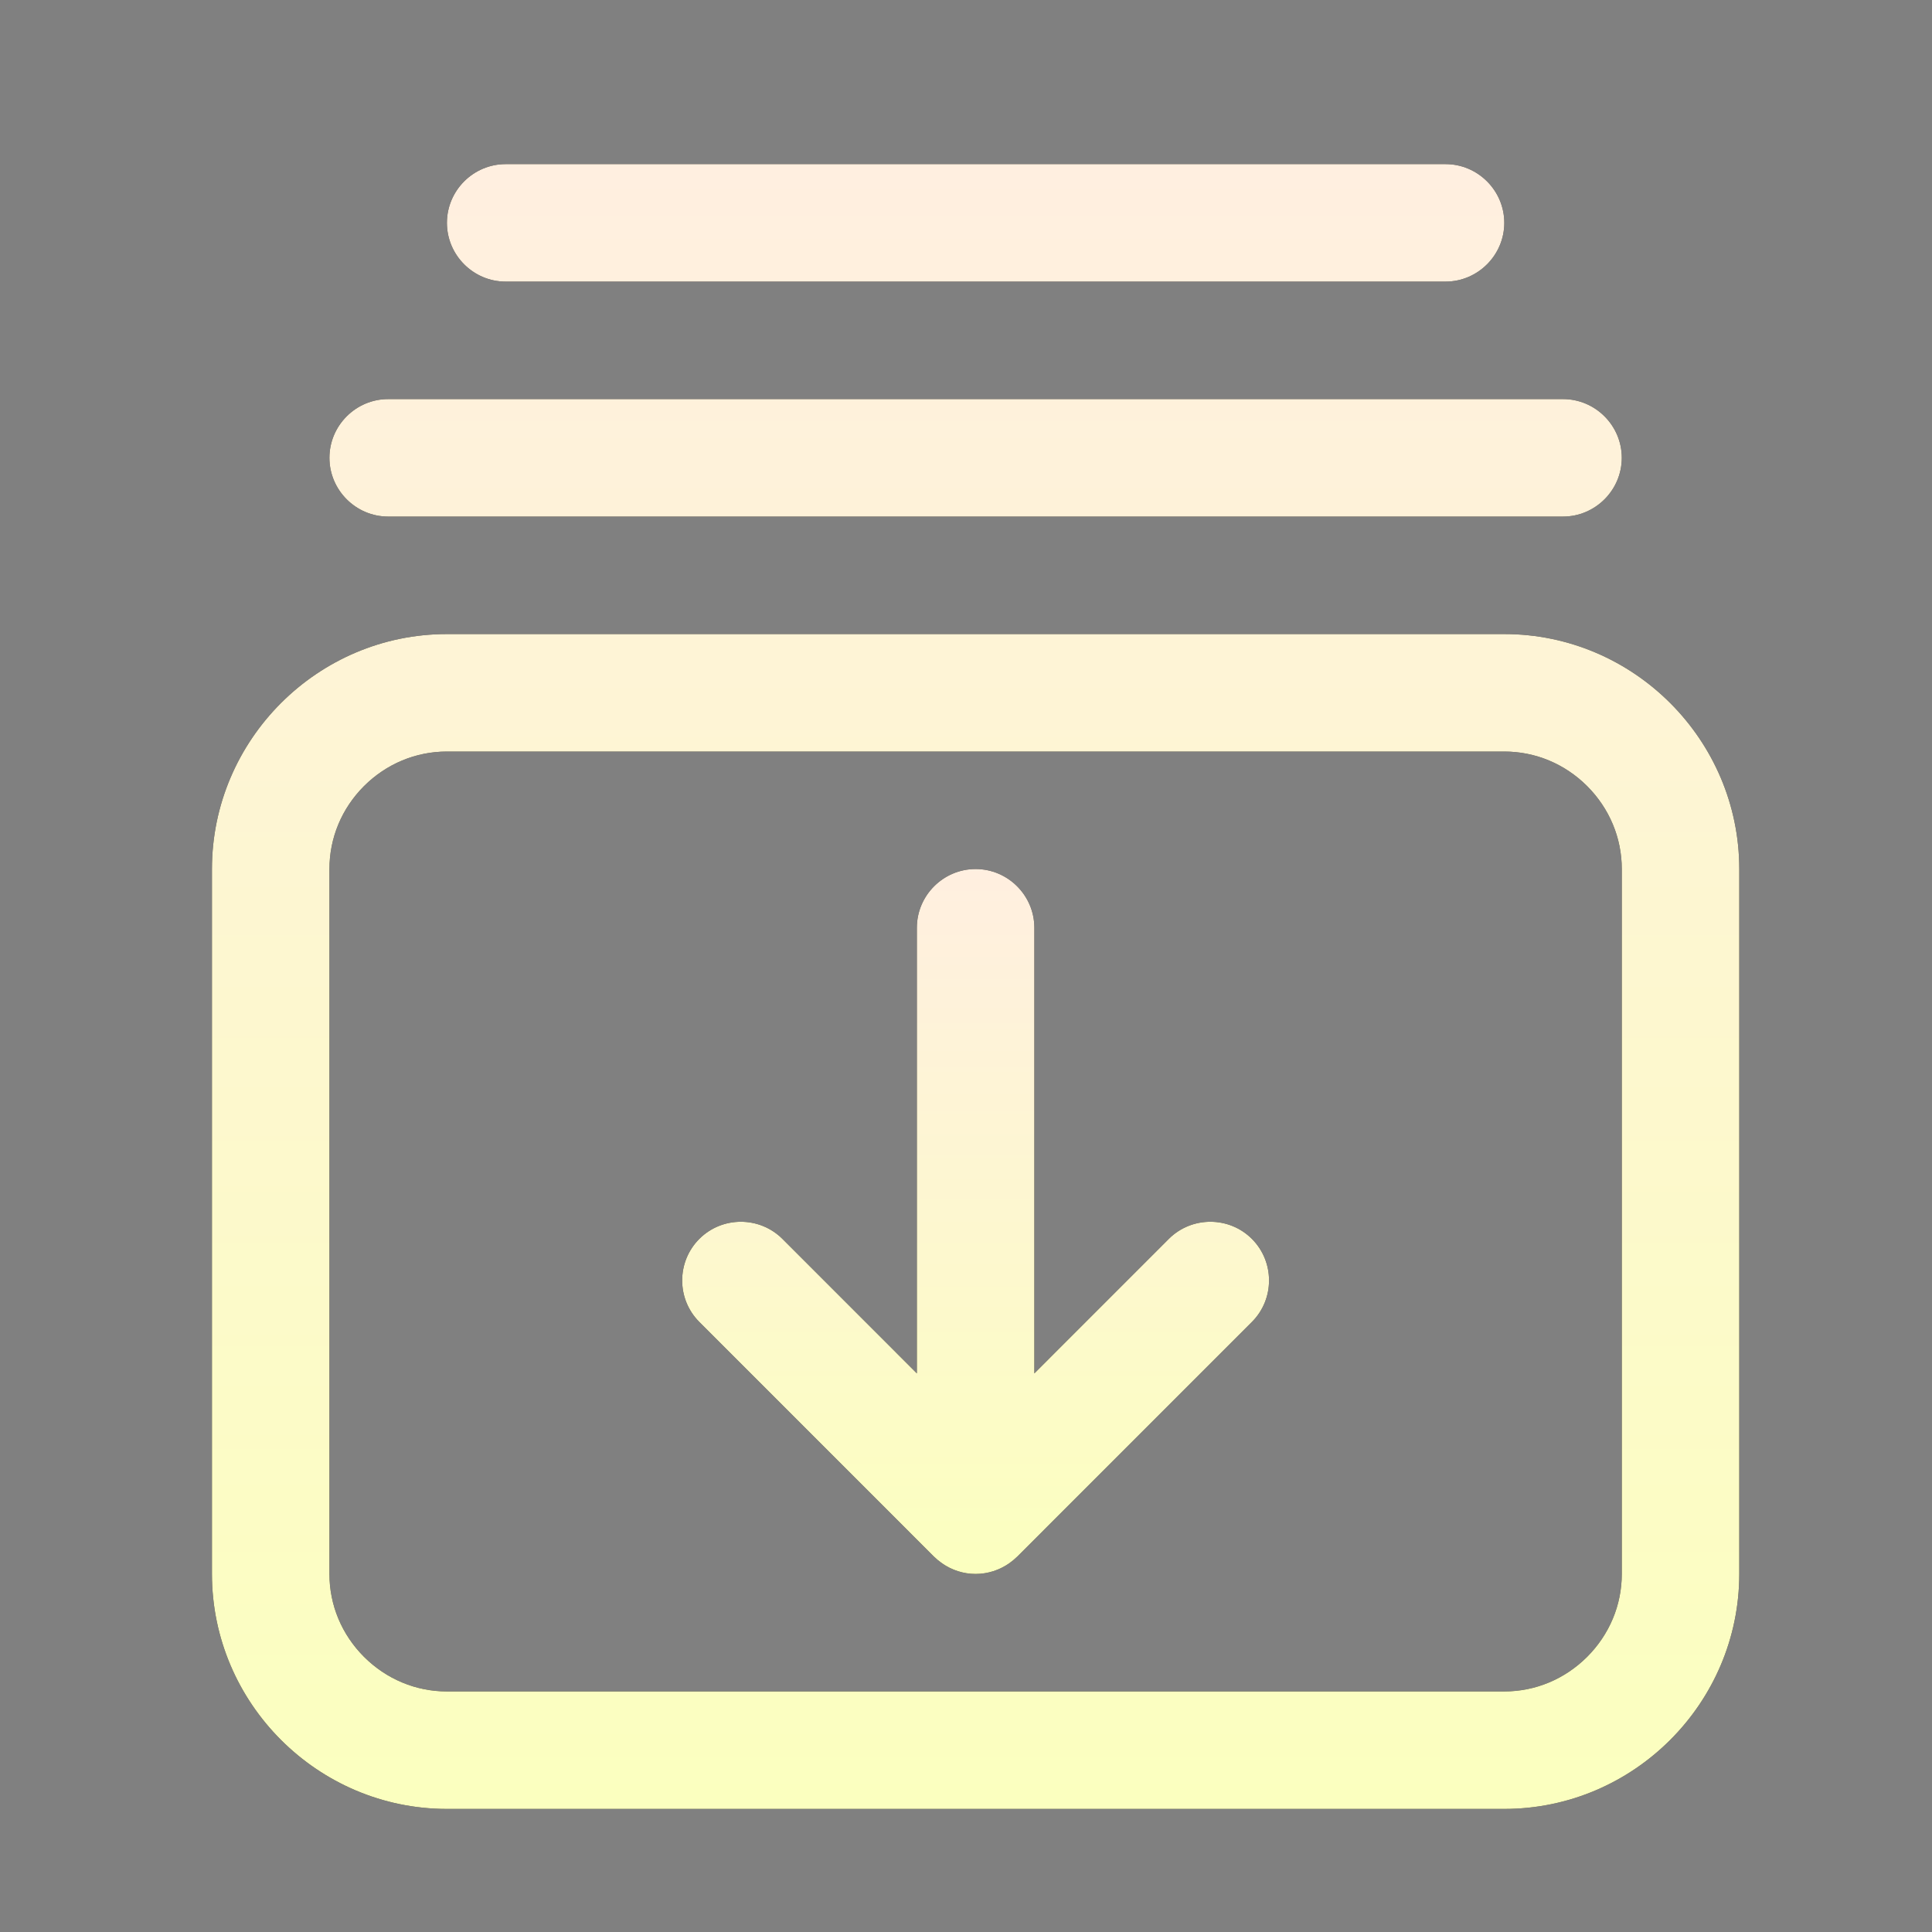
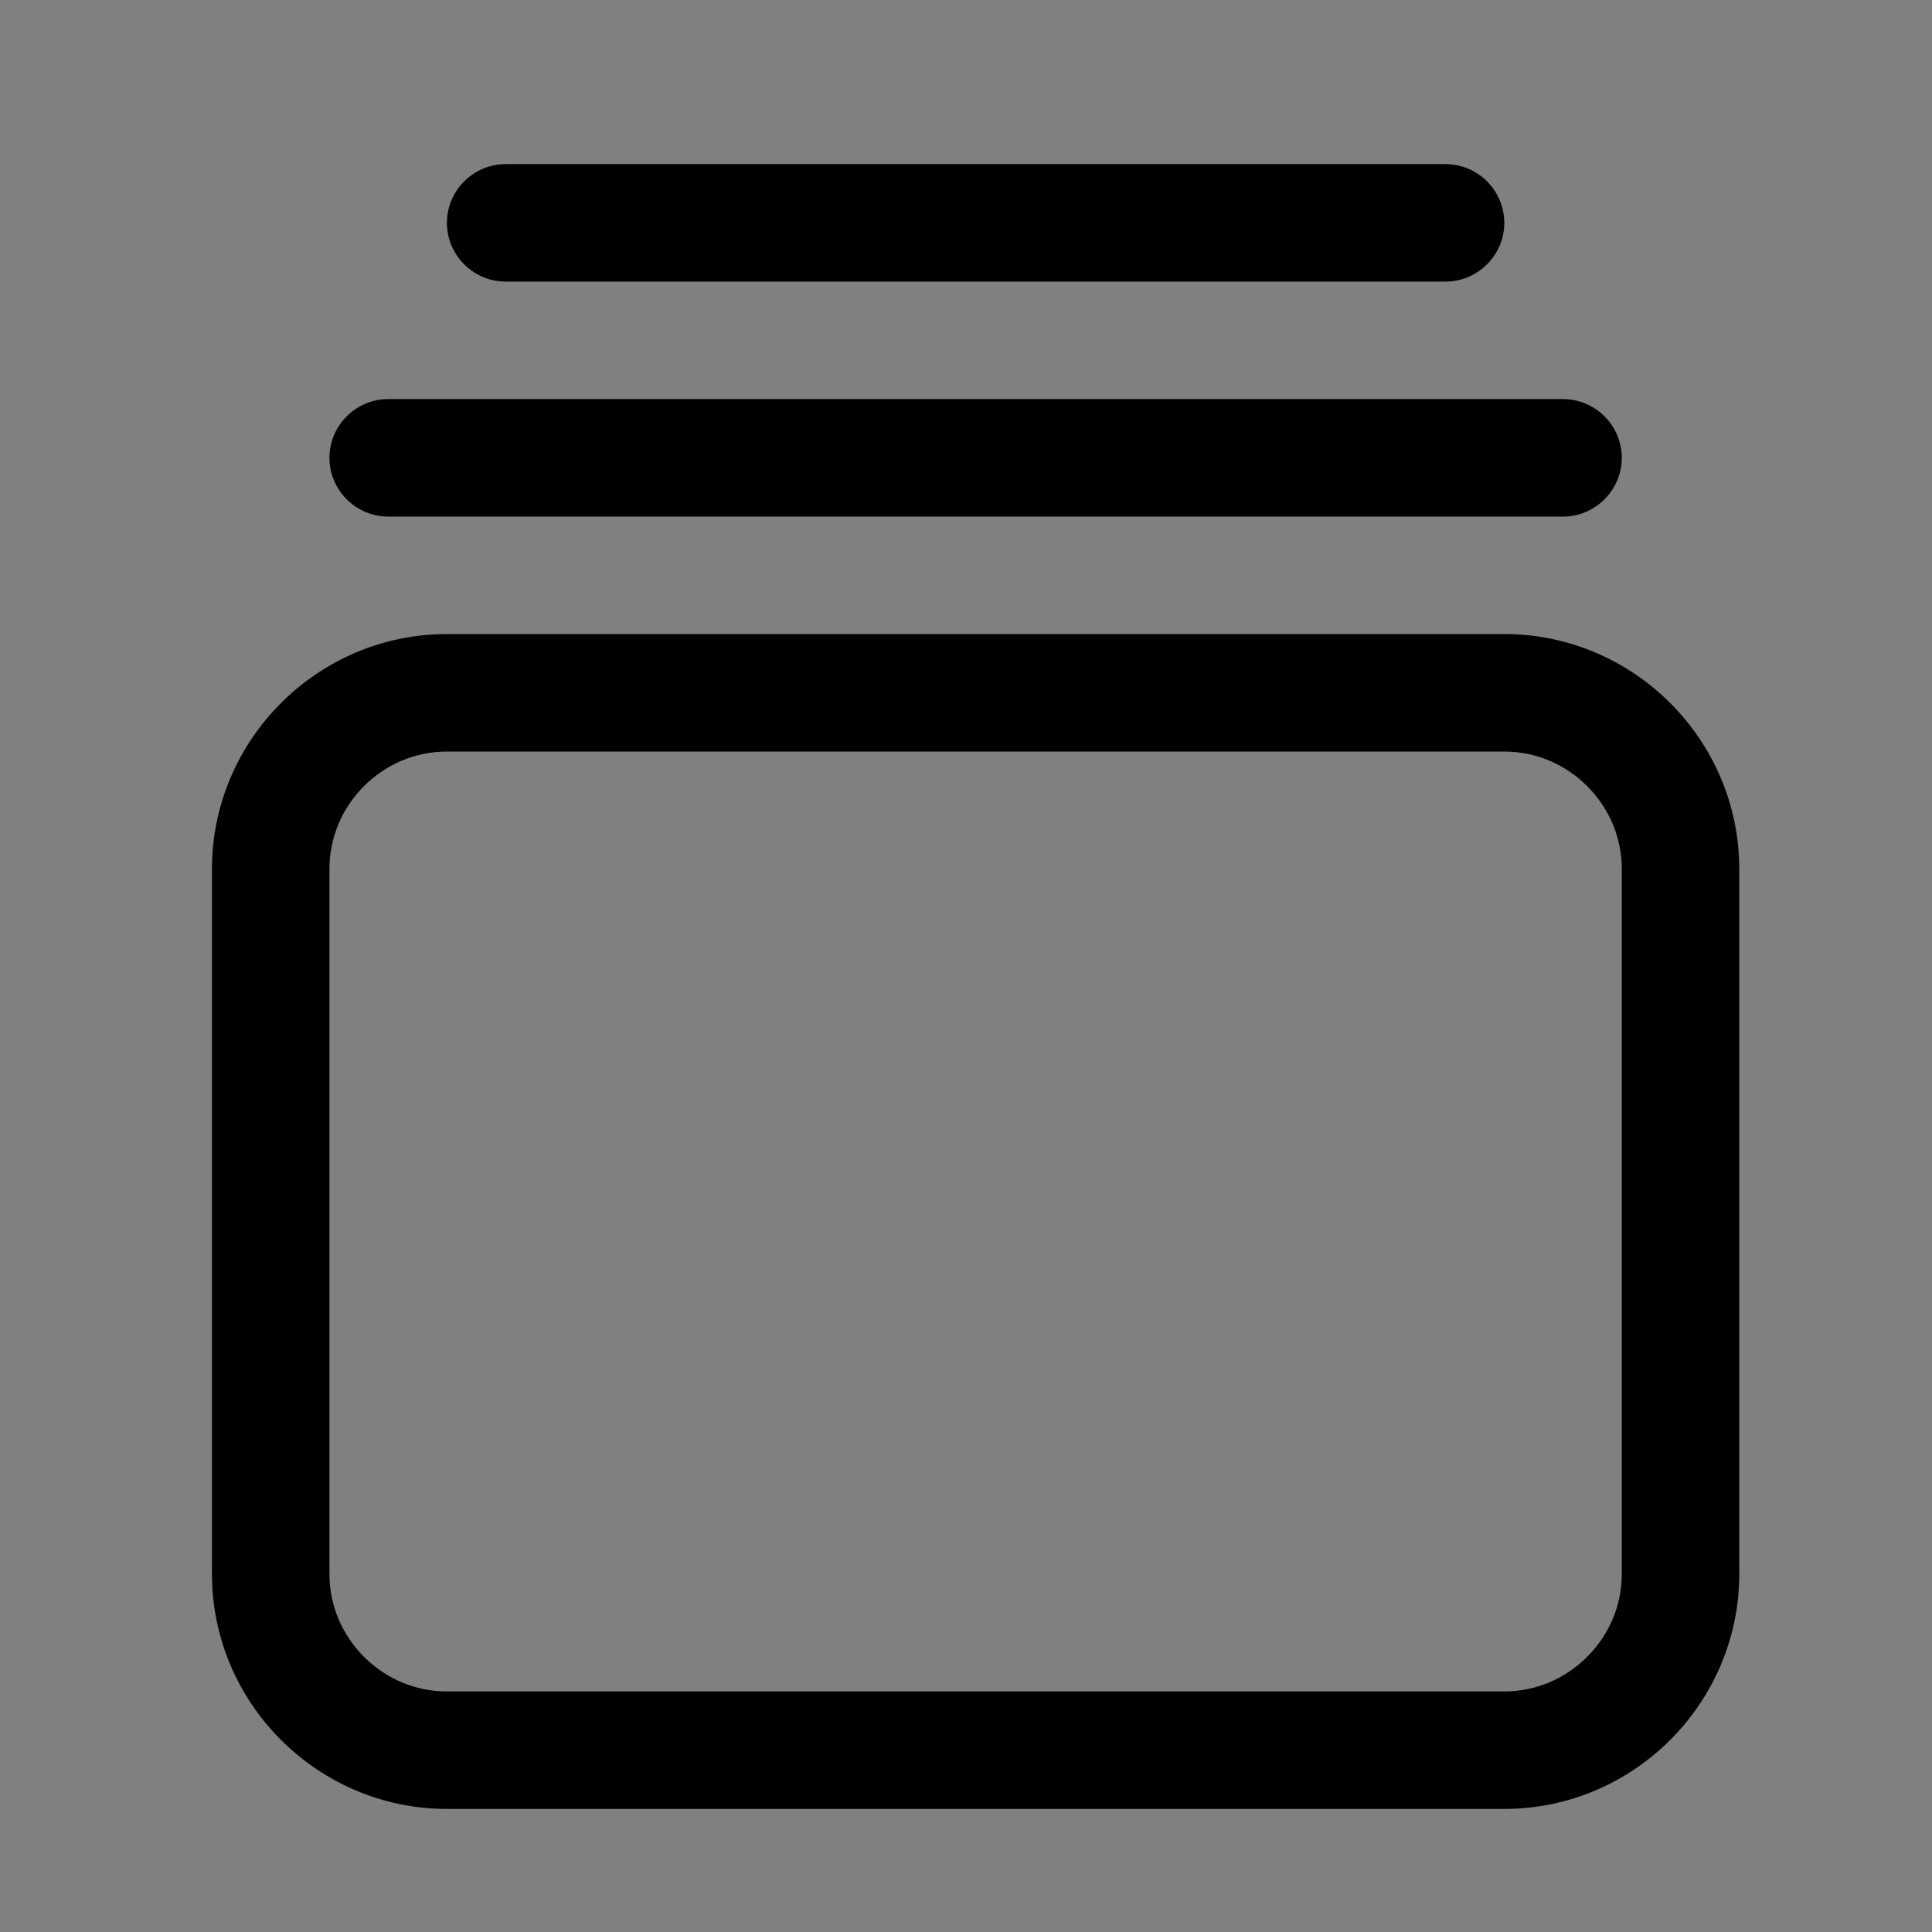
<svg xmlns="http://www.w3.org/2000/svg" width="37" height="37" viewBox="0 0 37 37" fill="none">
  <rect x="0" y="0" width="37" height="37" fill="#808080" stroke="none" />
  <path d="M28.809 14.393C29.405 14.393 29.968 14.628 30.396 15.055C30.823 15.483 31.059 16.047 31.059 16.643V30.143C31.059 30.739 30.823 31.302 30.396 31.73C29.968 32.157 29.405 32.393 28.809 32.393H8.559C7.963 32.393 7.399 32.157 6.971 31.73C6.544 31.302 6.309 30.739 6.309 30.143V16.643C6.309 16.047 6.544 15.483 6.971 15.055C7.399 14.628 7.963 14.393 8.559 14.393H28.809ZM28.809 12.143H8.559C6.084 12.143 4.059 14.168 4.059 16.643V30.143C4.059 32.618 6.084 34.643 8.559 34.643H28.809C31.284 34.643 33.309 32.618 33.309 30.143V16.643C33.309 14.168 31.284 12.143 28.809 12.143ZM29.934 9.893H7.434C6.815 9.893 6.309 9.386 6.309 8.768C6.309 8.149 6.815 7.643 7.434 7.643H29.934C30.552 7.643 31.059 8.149 31.059 8.768C31.059 9.386 30.552 9.893 29.934 9.893ZM27.684 5.393H9.684C9.065 5.393 8.559 4.886 8.559 4.268C8.559 3.649 9.065 3.143 9.684 3.143H27.684C28.302 3.143 28.809 3.649 28.809 4.268C28.809 4.886 28.302 5.393 27.684 5.393Z" fill="black" />
-   <path d="M28.809 14.393C29.405 14.393 29.968 14.628 30.396 15.055C30.823 15.483 31.059 16.047 31.059 16.643V30.143C31.059 30.739 30.823 31.302 30.396 31.73C29.968 32.157 29.405 32.393 28.809 32.393H8.559C7.963 32.393 7.399 32.157 6.971 31.73C6.544 31.302 6.309 30.739 6.309 30.143V16.643C6.309 16.047 6.544 15.483 6.971 15.055C7.399 14.628 7.963 14.393 8.559 14.393H28.809ZM28.809 12.143H8.559C6.084 12.143 4.059 14.168 4.059 16.643V30.143C4.059 32.618 6.084 34.643 8.559 34.643H28.809C31.284 34.643 33.309 32.618 33.309 30.143V16.643C33.309 14.168 31.284 12.143 28.809 12.143ZM29.934 9.893H7.434C6.815 9.893 6.309 9.386 6.309 8.768C6.309 8.149 6.815 7.643 7.434 7.643H29.934C30.552 7.643 31.059 8.149 31.059 8.768C31.059 9.386 30.552 9.893 29.934 9.893ZM27.684 5.393H9.684C9.065 5.393 8.559 4.886 8.559 4.268C8.559 3.649 9.065 3.143 9.684 3.143H27.684C28.302 3.143 28.809 3.649 28.809 4.268C28.809 4.886 28.302 5.393 27.684 5.393Z" fill="url(#paint0_linear_95_7838)" />
-   <path d="M23.975 23.726C23.538 23.289 22.822 23.289 22.384 23.726L19.809 26.302V17.768C19.809 17.149 19.303 16.643 18.684 16.643C18.065 16.643 17.559 17.149 17.559 17.768V26.302L14.984 23.726C14.546 23.289 13.83 23.289 13.393 23.726C12.955 24.164 12.955 24.88 13.393 25.317L17.884 29.809C17.933 29.857 17.986 29.901 18.042 29.94C18.224 30.067 18.446 30.143 18.684 30.143C18.922 30.143 19.143 30.067 19.326 29.94C19.382 29.901 19.435 29.857 19.484 29.809L23.975 25.317C24.413 24.88 24.413 24.164 23.975 23.726Z" fill="black" />
-   <path d="M23.975 23.726C23.538 23.289 22.822 23.289 22.384 23.726L19.809 26.302V17.768C19.809 17.149 19.303 16.643 18.684 16.643C18.065 16.643 17.559 17.149 17.559 17.768V26.302L14.984 23.726C14.546 23.289 13.83 23.289 13.393 23.726C12.955 24.164 12.955 24.88 13.393 25.317L17.884 29.809C17.933 29.857 17.986 29.901 18.042 29.94C18.224 30.067 18.446 30.143 18.684 30.143C18.922 30.143 19.143 30.067 19.326 29.94C19.382 29.901 19.435 29.857 19.484 29.809L23.975 25.317C24.413 24.88 24.413 24.164 23.975 23.726Z" fill="url(#paint1_linear_95_7838)" />
  <defs>
    <linearGradient id="paint0_linear_95_7838" x1="18.684" y1="3.143" x2="18.684" y2="34.643" gradientUnits="userSpaceOnUse">
      <stop stop-color="#FFEFE0" />
      <stop offset="1" stop-color="#FBFFBF" />
    </linearGradient>
    <linearGradient id="paint1_linear_95_7838" x1="18.684" y1="16.643" x2="18.684" y2="30.143" gradientUnits="userSpaceOnUse">
      <stop stop-color="#FFEFE0" />
      <stop offset="1" stop-color="#FBFFBF" />
    </linearGradient>
  </defs>
</svg>